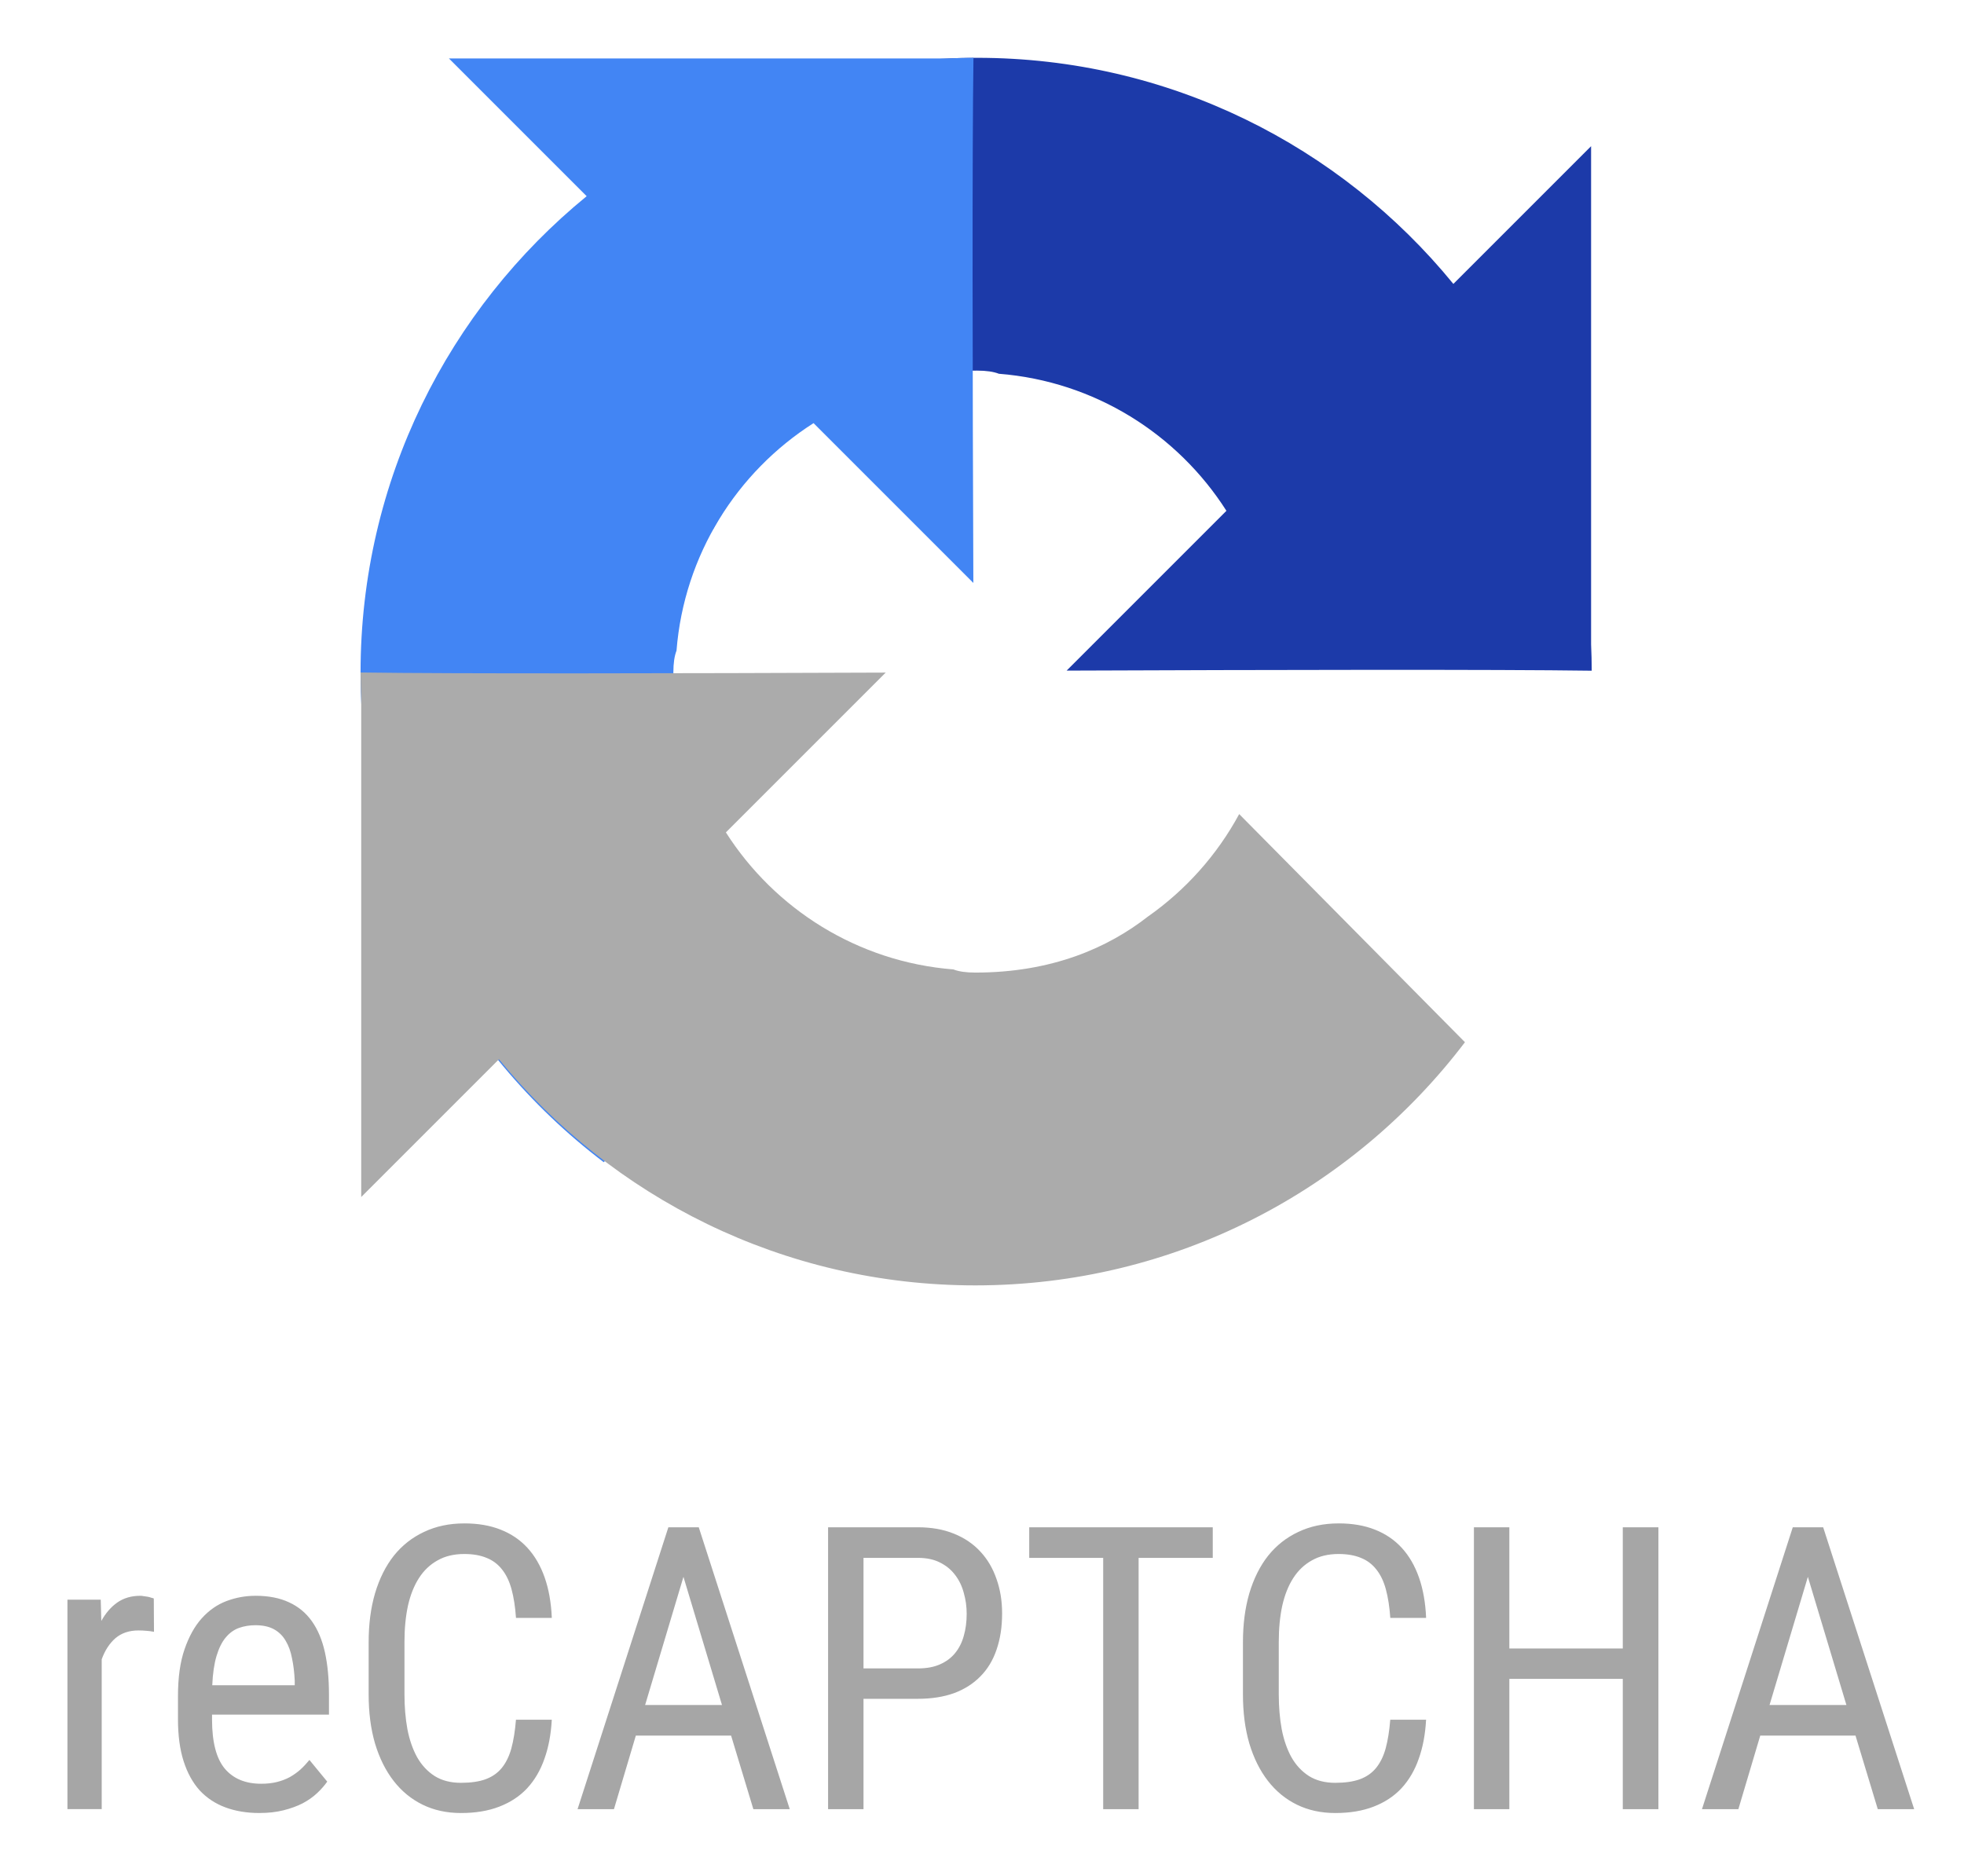
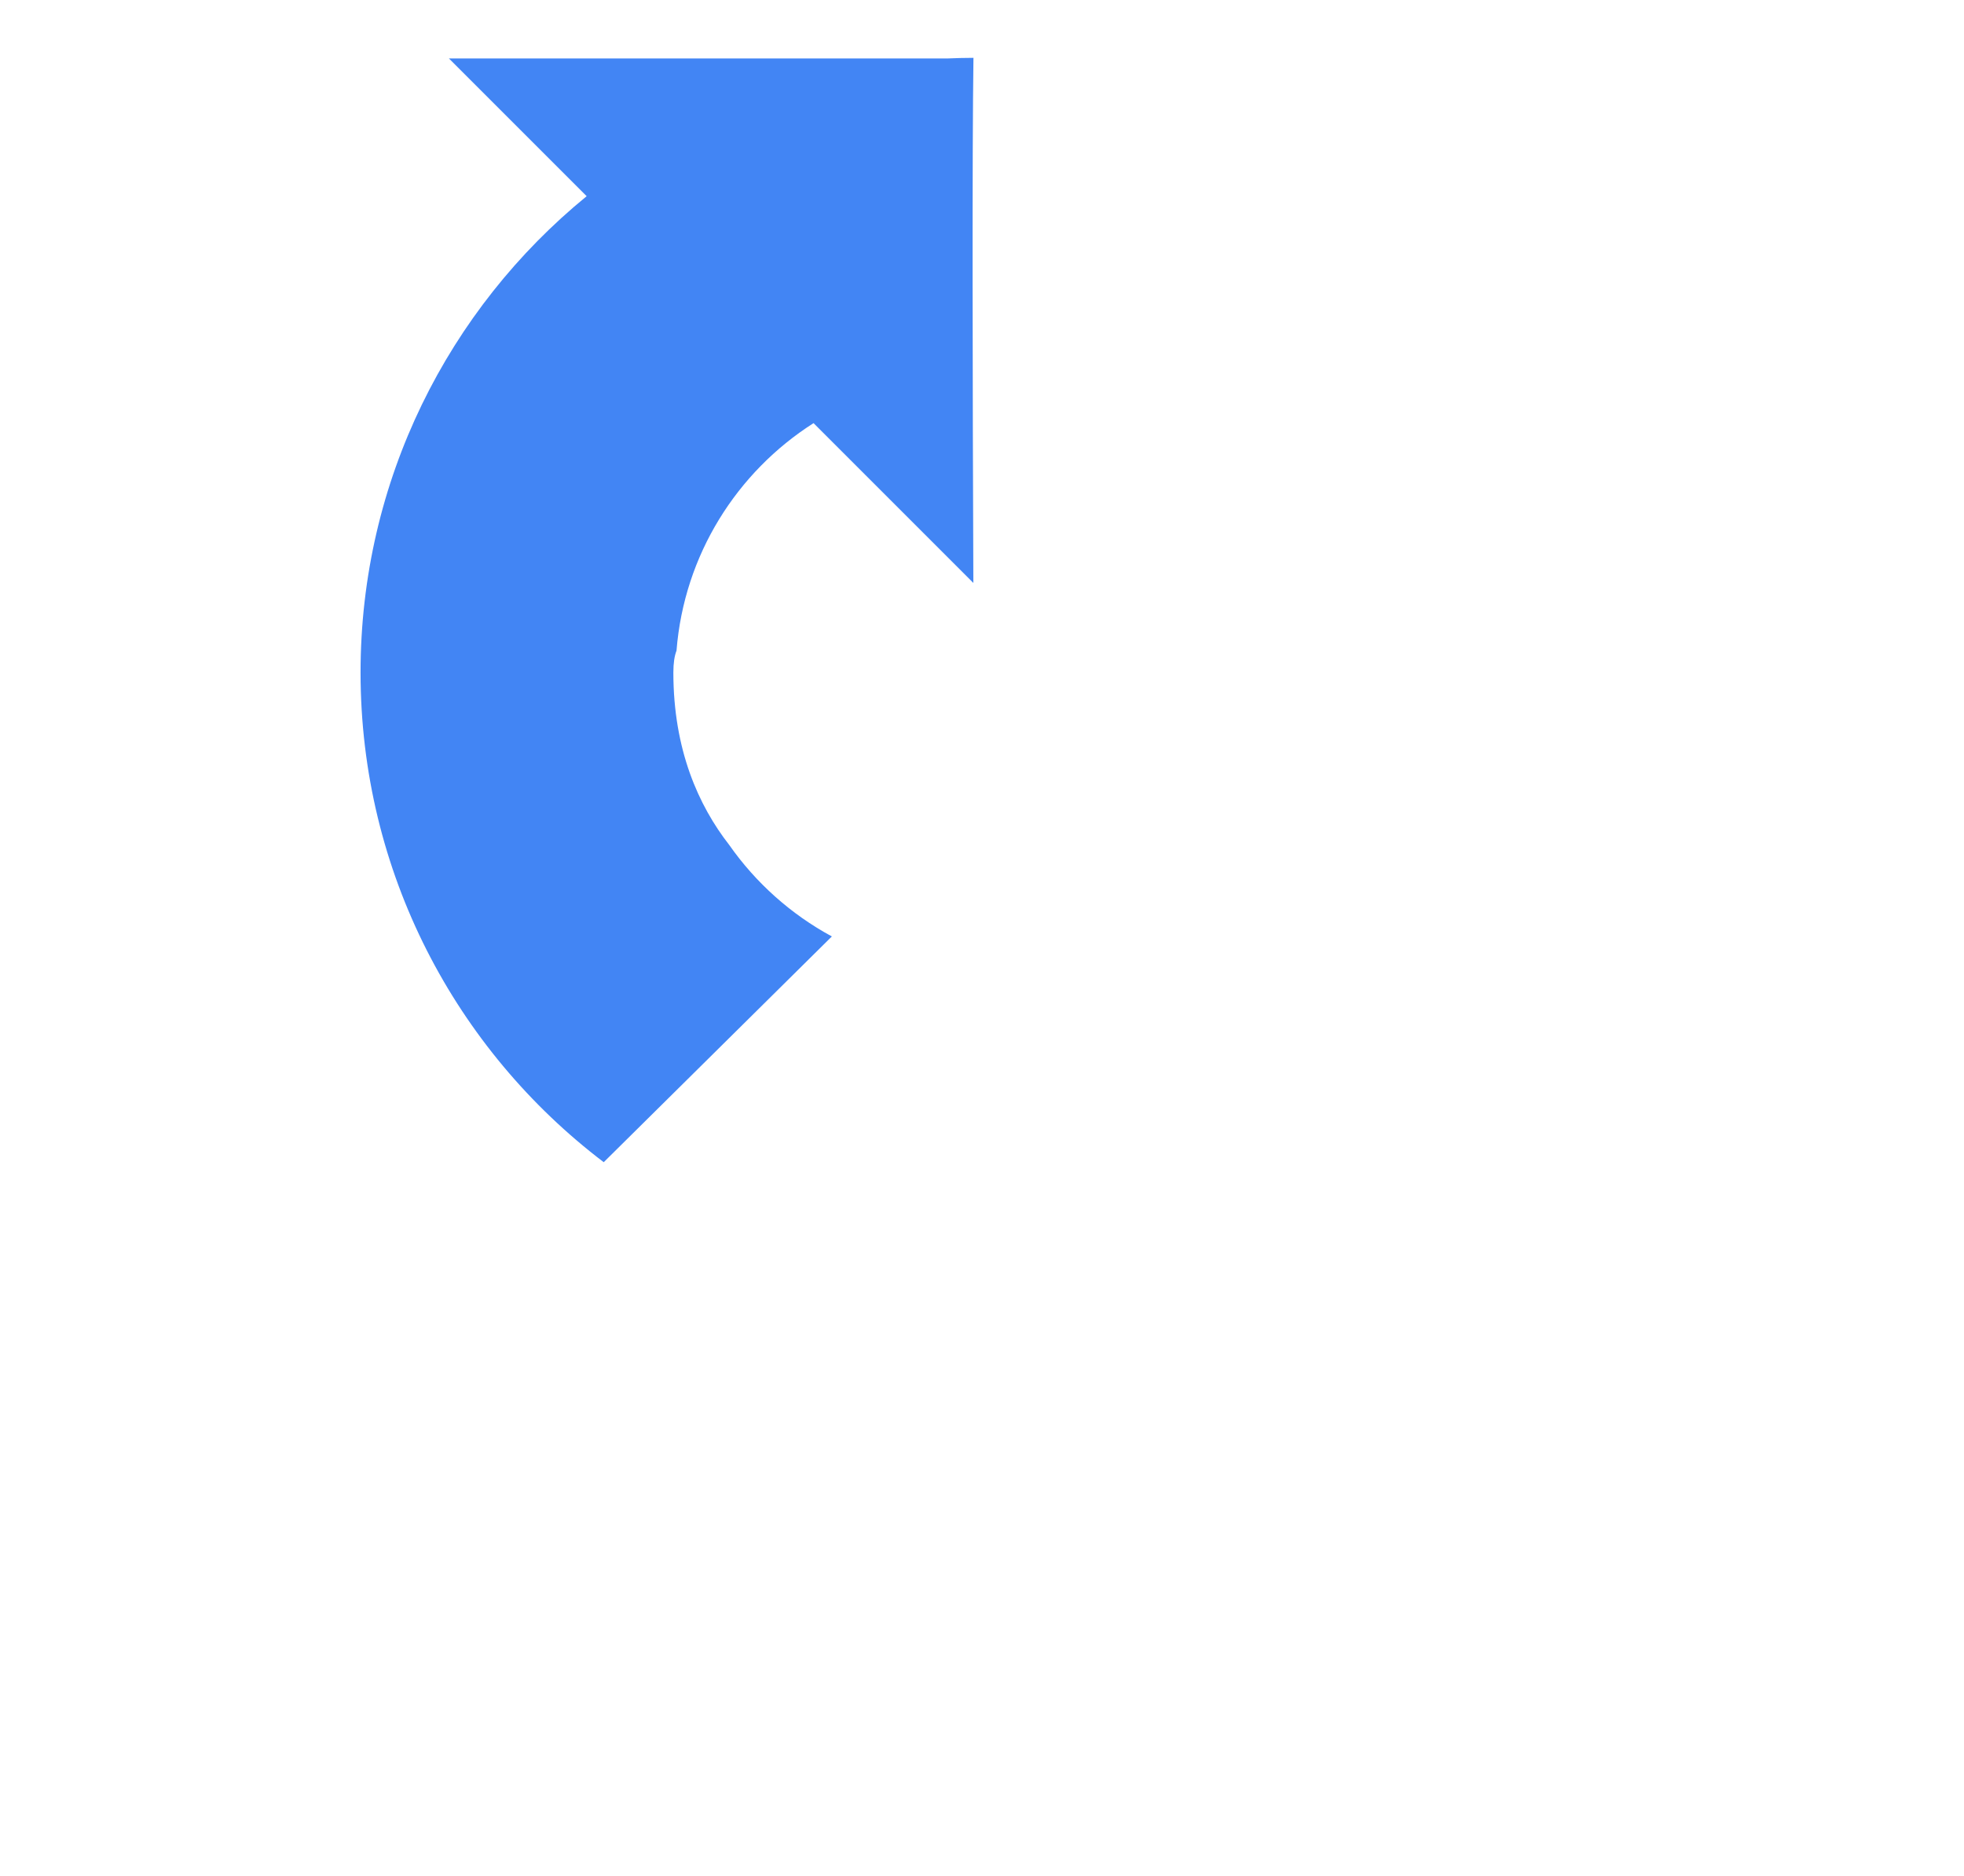
<svg xmlns="http://www.w3.org/2000/svg" xmlns:ns1="http://sodipodi.sourceforge.net/DTD/sodipodi-0.dtd" xmlns:ns2="http://www.inkscape.org/namespaces/inkscape" width="134" height="128" version="1.1" id="svg140" ns1:docname="recaptcha.svg" ns2:version="1.2 (dc2aeda, 2022-05-15)">
  <defs id="defs144" />
  <ns1:namedview id="namedview142" pagecolor="#ffffff" bordercolor="#000000" borderopacity="0.25" ns2:showpageshadow="2" ns2:pageopacity="0.0" ns2:pagecheckerboard="0" ns2:deskcolor="#d1d1d1" showgrid="false" ns2:zoom="3.9755204" ns2:cx="42.384388" ns2:cy="77.348364" ns2:current-layer="svg140" />
-   <path d="m 108.6,45.763 c -0.002,-0.602 -0.016,-1.201 -0.043,-1.798 v -33.991 l -9.397,9.397 c -7.691,-9.414 -19.391,-15.427 -32.496,-15.427 -13.638,0 -25.754,6.51 -33.413,16.591 l 15.403,15.565 c 1.51,-2.792 3.654,-5.189 6.239,-7 2.689,-2.099 6.499,-3.814 11.77,-3.814 0.637,0 1.128,0.074 1.489,0.215 6.53,0.515 12.191,4.119 15.524,9.35 l -10.903,10.903 c 13.81,-0.054 29.411,-0.086 35.825,0.007" style="fill:#1c3aa9" id="path132" />
  <path d="m 66.419,3.946 c -0.602,0.002 -1.201,0.016 -1.798,0.043 h -33.991 l 9.397,9.397 c -9.414,7.691 -15.427,19.391 -15.427,32.496 0,13.638 6.51,25.754 16.591,33.413 l 15.565,-15.403 c -2.792,-1.51 -5.189,-3.654 -7,-6.239 -2.098,-2.689 -3.814,-6.499 -3.814,-11.77 0,-0.637 0.074,-1.128 0.215,-1.489 0.515,-6.53 4.119,-12.191 9.35,-15.524 l 10.903,10.903 c -0.054,-13.81 -0.086,-29.411 0.007,-35.825" style="fill:#4285f4" id="path134" />
-   <path d="m 24.602,45.881 c 0.002,0.602 0.016,1.201 0.043,1.798 v 33.991 l 9.397,-9.397 c 7.691,9.414 19.391,15.427 32.496,15.427 13.638,0 25.754,-6.51 33.413,-16.591 l -15.403,-15.565 c -1.51,2.792 -3.654,5.189 -6.239,7 -2.689,2.099 -6.499,3.814 -11.77,3.814 -0.637,0 -1.128,-0.074 -1.489,-0.215 -6.53,-0.515 -12.191,-4.119 -15.524,-9.35 l 10.903,-10.903 c -13.81,0.054 -29.411,0.086 -35.825,-0.007" style="fill:#ababab" id="path136" />
-   <path d="m 31.678,103.94 c -1.022,0 -1.937,0.194 -2.748,0.581 -0.81,0.379 -1.497,0.92 -2.061,1.625 -0.555,0.704 -0.982,1.559 -1.281,2.562 -0.291,0.995 -0.436,2.109 -0.436,3.342 v 3.553 c 0,1.242 0.145,2.36 0.436,3.355 0.299,0.995 0.722,1.845 1.268,2.549 0.546,0.705 1.206,1.246 1.981,1.625 0.775,0.379 1.647,0.568 2.615,0.568 0.995,0 1.867,-0.145 2.615,-0.436 0.757,-0.291 1.391,-0.709 1.902,-1.255 0.511,-0.555 0.903,-1.224 1.176,-2.008 0.282,-0.784 0.449,-1.673 0.502,-2.668 h -2.444 c -0.062,0.766 -0.167,1.422 -0.317,1.968 -0.15,0.537 -0.37,0.982 -0.66,1.334 -0.282,0.343 -0.652,0.599 -1.11,0.766 -0.449,0.159 -1.004,0.238 -1.664,0.238 -0.704,0 -1.303,-0.154 -1.796,-0.462 -0.493,-0.317 -0.894,-0.749 -1.202,-1.294 -0.299,-0.546 -0.52,-1.184 -0.66,-1.915 -0.132,-0.731 -0.198,-1.519 -0.198,-2.364 v -3.58 c 0,-0.907 0.079,-1.73 0.238,-2.47 0.167,-0.74 0.418,-1.369 0.753,-1.889 0.335,-0.52 0.757,-0.92 1.268,-1.202 0.511,-0.291 1.118,-0.436 1.823,-0.436 0.59,0 1.096,0.088 1.519,0.264 0.423,0.167 0.775,0.431 1.057,0.793 0.282,0.352 0.498,0.801 0.647,1.347 0.15,0.546 0.251,1.198 0.304,1.955 h 2.444 c -0.044,-1.039 -0.207,-1.959 -0.489,-2.761 -0.282,-0.801 -0.674,-1.475 -1.176,-2.021 -0.502,-0.546 -1.114,-0.96 -1.836,-1.242 -0.713,-0.282 -1.537,-0.423 -2.47,-0.423 z m 59.652,0 c -1.022,0 -1.937,0.194 -2.748,0.581 -0.81,0.379 -1.497,0.92 -2.061,1.625 -0.555,0.704 -0.982,1.559 -1.281,2.562 -0.291,0.995 -0.436,2.109 -0.436,3.342 v 3.553 c 0,1.242 0.145,2.36 0.436,3.355 0.299,0.995 0.722,1.845 1.268,2.549 0.546,0.704 1.206,1.246 1.981,1.625 0.775,0.379 1.647,0.568 2.615,0.568 0.995,0 1.867,-0.145 2.615,-0.436 0.757,-0.291 1.391,-0.709 1.902,-1.255 0.511,-0.555 0.903,-1.224 1.176,-2.008 0.282,-0.784 0.449,-1.673 0.502,-2.668 h -2.444 c -0.062,0.766 -0.167,1.422 -0.317,1.968 -0.15,0.537 -0.37,0.982 -0.66,1.334 -0.282,0.343 -0.652,0.599 -1.11,0.766 -0.449,0.159 -1.004,0.238 -1.664,0.238 -0.704,0 -1.303,-0.154 -1.796,-0.462 -0.493,-0.317 -0.894,-0.749 -1.202,-1.294 -0.299,-0.546 -0.52,-1.184 -0.66,-1.915 -0.132,-0.731 -0.198,-1.519 -0.198,-2.364 v -3.58 c 0,-0.907 0.079,-1.73 0.238,-2.47 0.167,-0.74 0.418,-1.369 0.753,-1.889 0.335,-0.52 0.757,-0.92 1.268,-1.202 0.511,-0.291 1.118,-0.436 1.823,-0.436 0.59,0 1.096,0.088 1.519,0.264 0.423,0.167 0.775,0.431 1.057,0.793 0.282,0.352 0.498,0.801 0.647,1.347 0.15,0.546 0.251,1.198 0.304,1.955 h 2.444 c -0.044,-1.039 -0.207,-1.959 -0.489,-2.761 -0.282,-0.801 -0.674,-1.475 -1.176,-2.021 -0.502,-0.546 -1.114,-0.96 -1.836,-1.242 -0.713,-0.282 -1.537,-0.423 -2.47,-0.423 z m -45.729,0.264 -6.195,19.232 h 2.483 l 1.493,-5.019 h 6.499 l 1.519,5.019 h 2.483 l -6.208,-19.232 z m 10.897,0 v 19.232 h 2.417 v -7.529 h 3.712 c 0.925,0 1.744,-0.128 2.457,-0.383 0.713,-0.264 1.312,-0.643 1.796,-1.136 0.493,-0.493 0.863,-1.101 1.109,-1.823 0.255,-0.731 0.383,-1.559 0.383,-2.483 0,-0.854 -0.128,-1.638 -0.383,-2.351 -0.247,-0.722 -0.612,-1.343 -1.096,-1.863 -0.484,-0.528 -1.087,-0.938 -1.81,-1.228 -0.713,-0.291 -1.532,-0.436 -2.457,-0.436 z m 13.724,0 v 2.087 h 5.046 v 17.145 h 2.417 v -17.145 h 5.059 v -2.087 z m 30.341,0 v 19.232 h 2.417 v -8.89 h 7.74 v 8.89 h 2.43 v -19.232 h -2.43 v 8.269 h -7.74 v -8.269 z m 21.755,0 -6.195,19.232 h 2.483 l 1.493,-5.019 h 6.499 l 1.519,5.019 h 2.483 l -6.208,-19.232 z m -63.403,2.087 h 3.712 c 0.59,0 1.092,0.106 1.506,0.317 0.423,0.211 0.766,0.493 1.03,0.845 0.273,0.352 0.471,0.762 0.594,1.228 0.132,0.458 0.198,0.933 0.198,1.427 0,0.546 -0.066,1.048 -0.198,1.506 -0.123,0.449 -0.321,0.841 -0.594,1.176 -0.264,0.326 -0.608,0.581 -1.03,0.766 -0.414,0.185 -0.916,0.277 -1.506,0.277 h -3.712 z m -12.284,1.294 2.629,8.744 h -5.244 z m 76.717,0 2.629,8.744 h -5.244 z m -113.78,1.294 c -0.608,0 -1.132,0.154 -1.572,0.462 -0.431,0.308 -0.793,0.726 -1.083,1.255 l -0.04,-1.453 H 4.601 v 14.292 h 2.338 v -10.224 c 0.22,-0.608 0.533,-1.087 0.938,-1.44 0.414,-0.352 0.938,-0.528 1.572,-0.528 0.203,0 0.383,0.009 0.542,0.026 0.159,0.009 0.33,0.031 0.515,0.066 l -0.013,-2.272 c -0.035,-0.018 -0.092,-0.035 -0.172,-0.053 -0.07,-0.026 -0.15,-0.049 -0.238,-0.066 -0.088,-0.018 -0.181,-0.031 -0.277,-0.04 -0.088,-0.018 -0.167,-0.026 -0.238,-0.026 z m 7.859,0 c -0.678,0 -1.334,0.119 -1.968,0.357 -0.634,0.238 -1.198,0.63 -1.691,1.176 -0.484,0.537 -0.876,1.242 -1.176,2.113 -0.299,0.863 -0.449,1.924 -0.449,3.183 v 1.611 c 0,1.092 0.128,2.039 0.383,2.84 0.255,0.801 0.621,1.466 1.096,1.995 0.484,0.52 1.07,0.907 1.757,1.162 0.687,0.255 1.457,0.383 2.312,0.383 0.616,0 1.167,-0.062 1.651,-0.185 0.493,-0.123 0.929,-0.282 1.308,-0.476 0.379,-0.203 0.704,-0.431 0.977,-0.687 0.273,-0.255 0.506,-0.52 0.7,-0.793 l -1.215,-1.479 c -0.194,0.238 -0.401,0.458 -0.621,0.66 -0.22,0.194 -0.462,0.365 -0.726,0.515 -0.264,0.141 -0.555,0.251 -0.872,0.33 -0.317,0.079 -0.674,0.119 -1.07,0.119 -1.083,0 -1.915,-0.348 -2.497,-1.044 -0.572,-0.696 -0.859,-1.81 -0.859,-3.342 v -0.33 h 7.978 v -1.361 c 0,-1.092 -0.092,-2.056 -0.277,-2.893 -0.185,-0.837 -0.48,-1.541 -0.885,-2.113 -0.405,-0.572 -0.925,-1.004 -1.559,-1.294 -0.634,-0.299 -1.4,-0.449 -2.298,-0.449 z m 0,2.008 c 0.511,0 0.933,0.092 1.268,0.277 0.335,0.185 0.599,0.445 0.793,0.779 0.203,0.335 0.348,0.735 0.436,1.202 0.097,0.458 0.159,0.964 0.185,1.519 v 0.317 h -5.627 c 0.035,-0.801 0.132,-1.466 0.291,-1.995 0.159,-0.528 0.365,-0.947 0.621,-1.255 0.264,-0.317 0.568,-0.537 0.911,-0.66 0.343,-0.123 0.718,-0.185 1.123,-0.185 z" style="fill:#a6a6a6" id="path138" />
</svg>